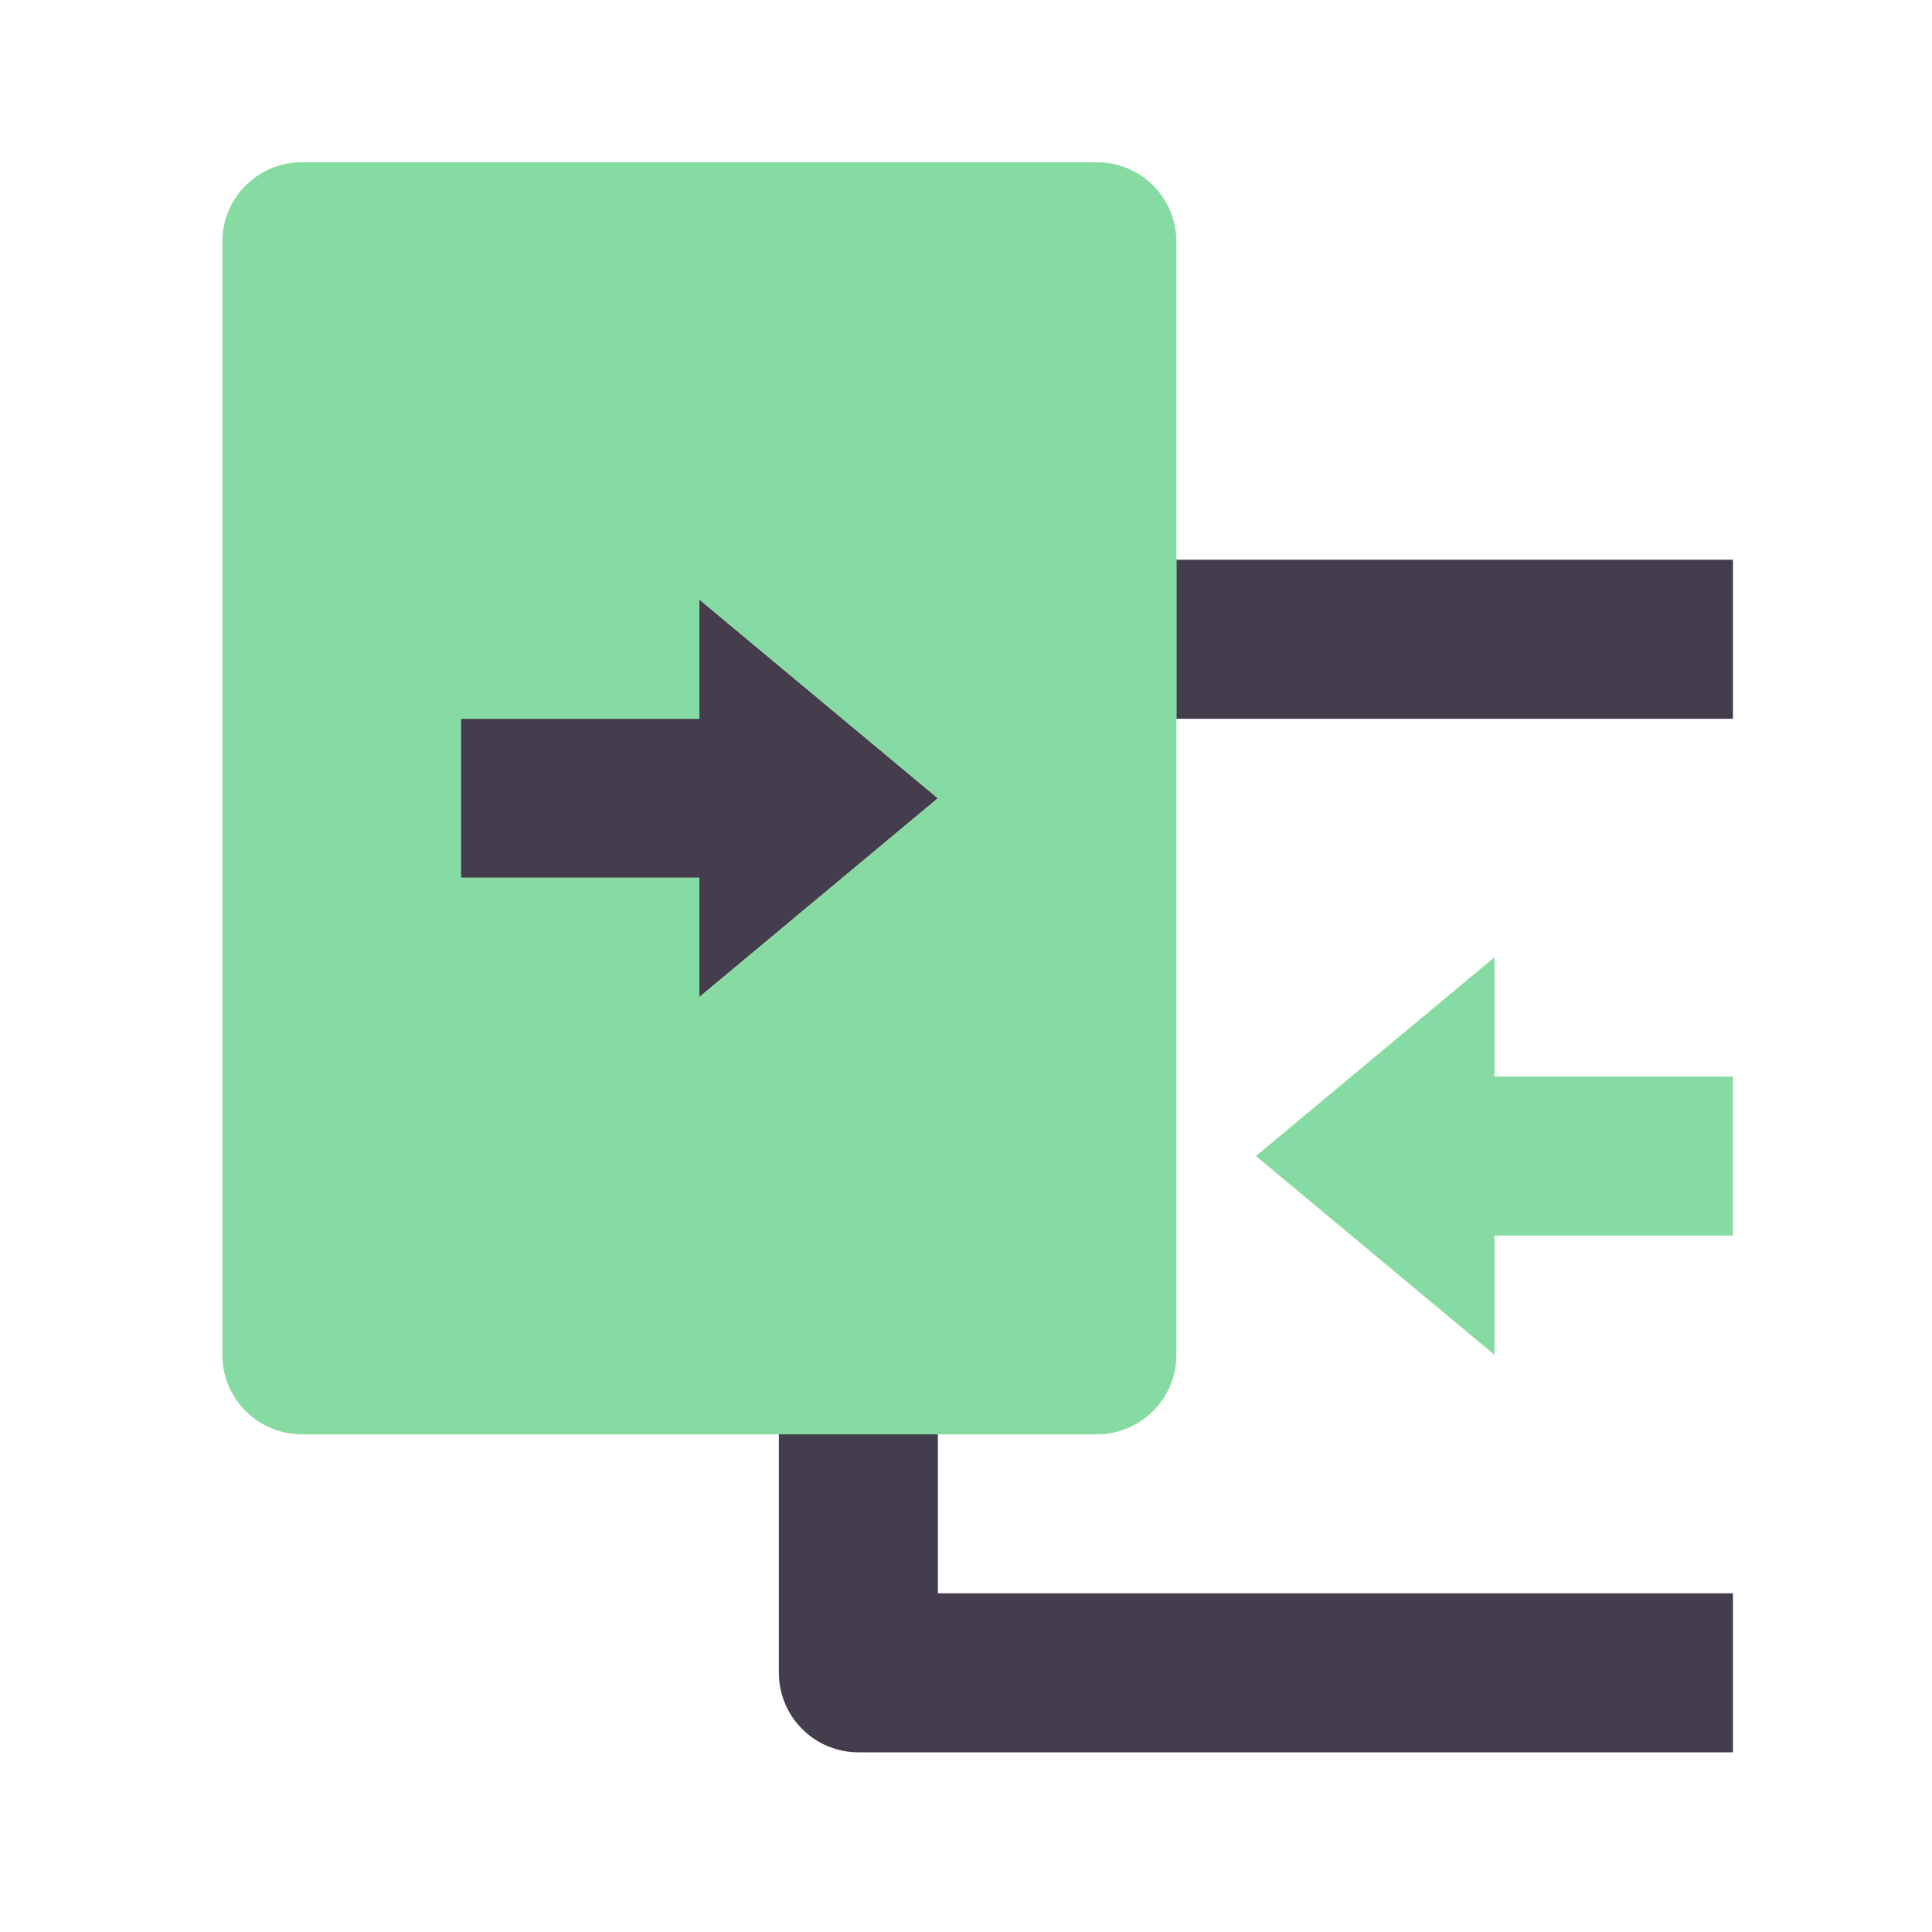
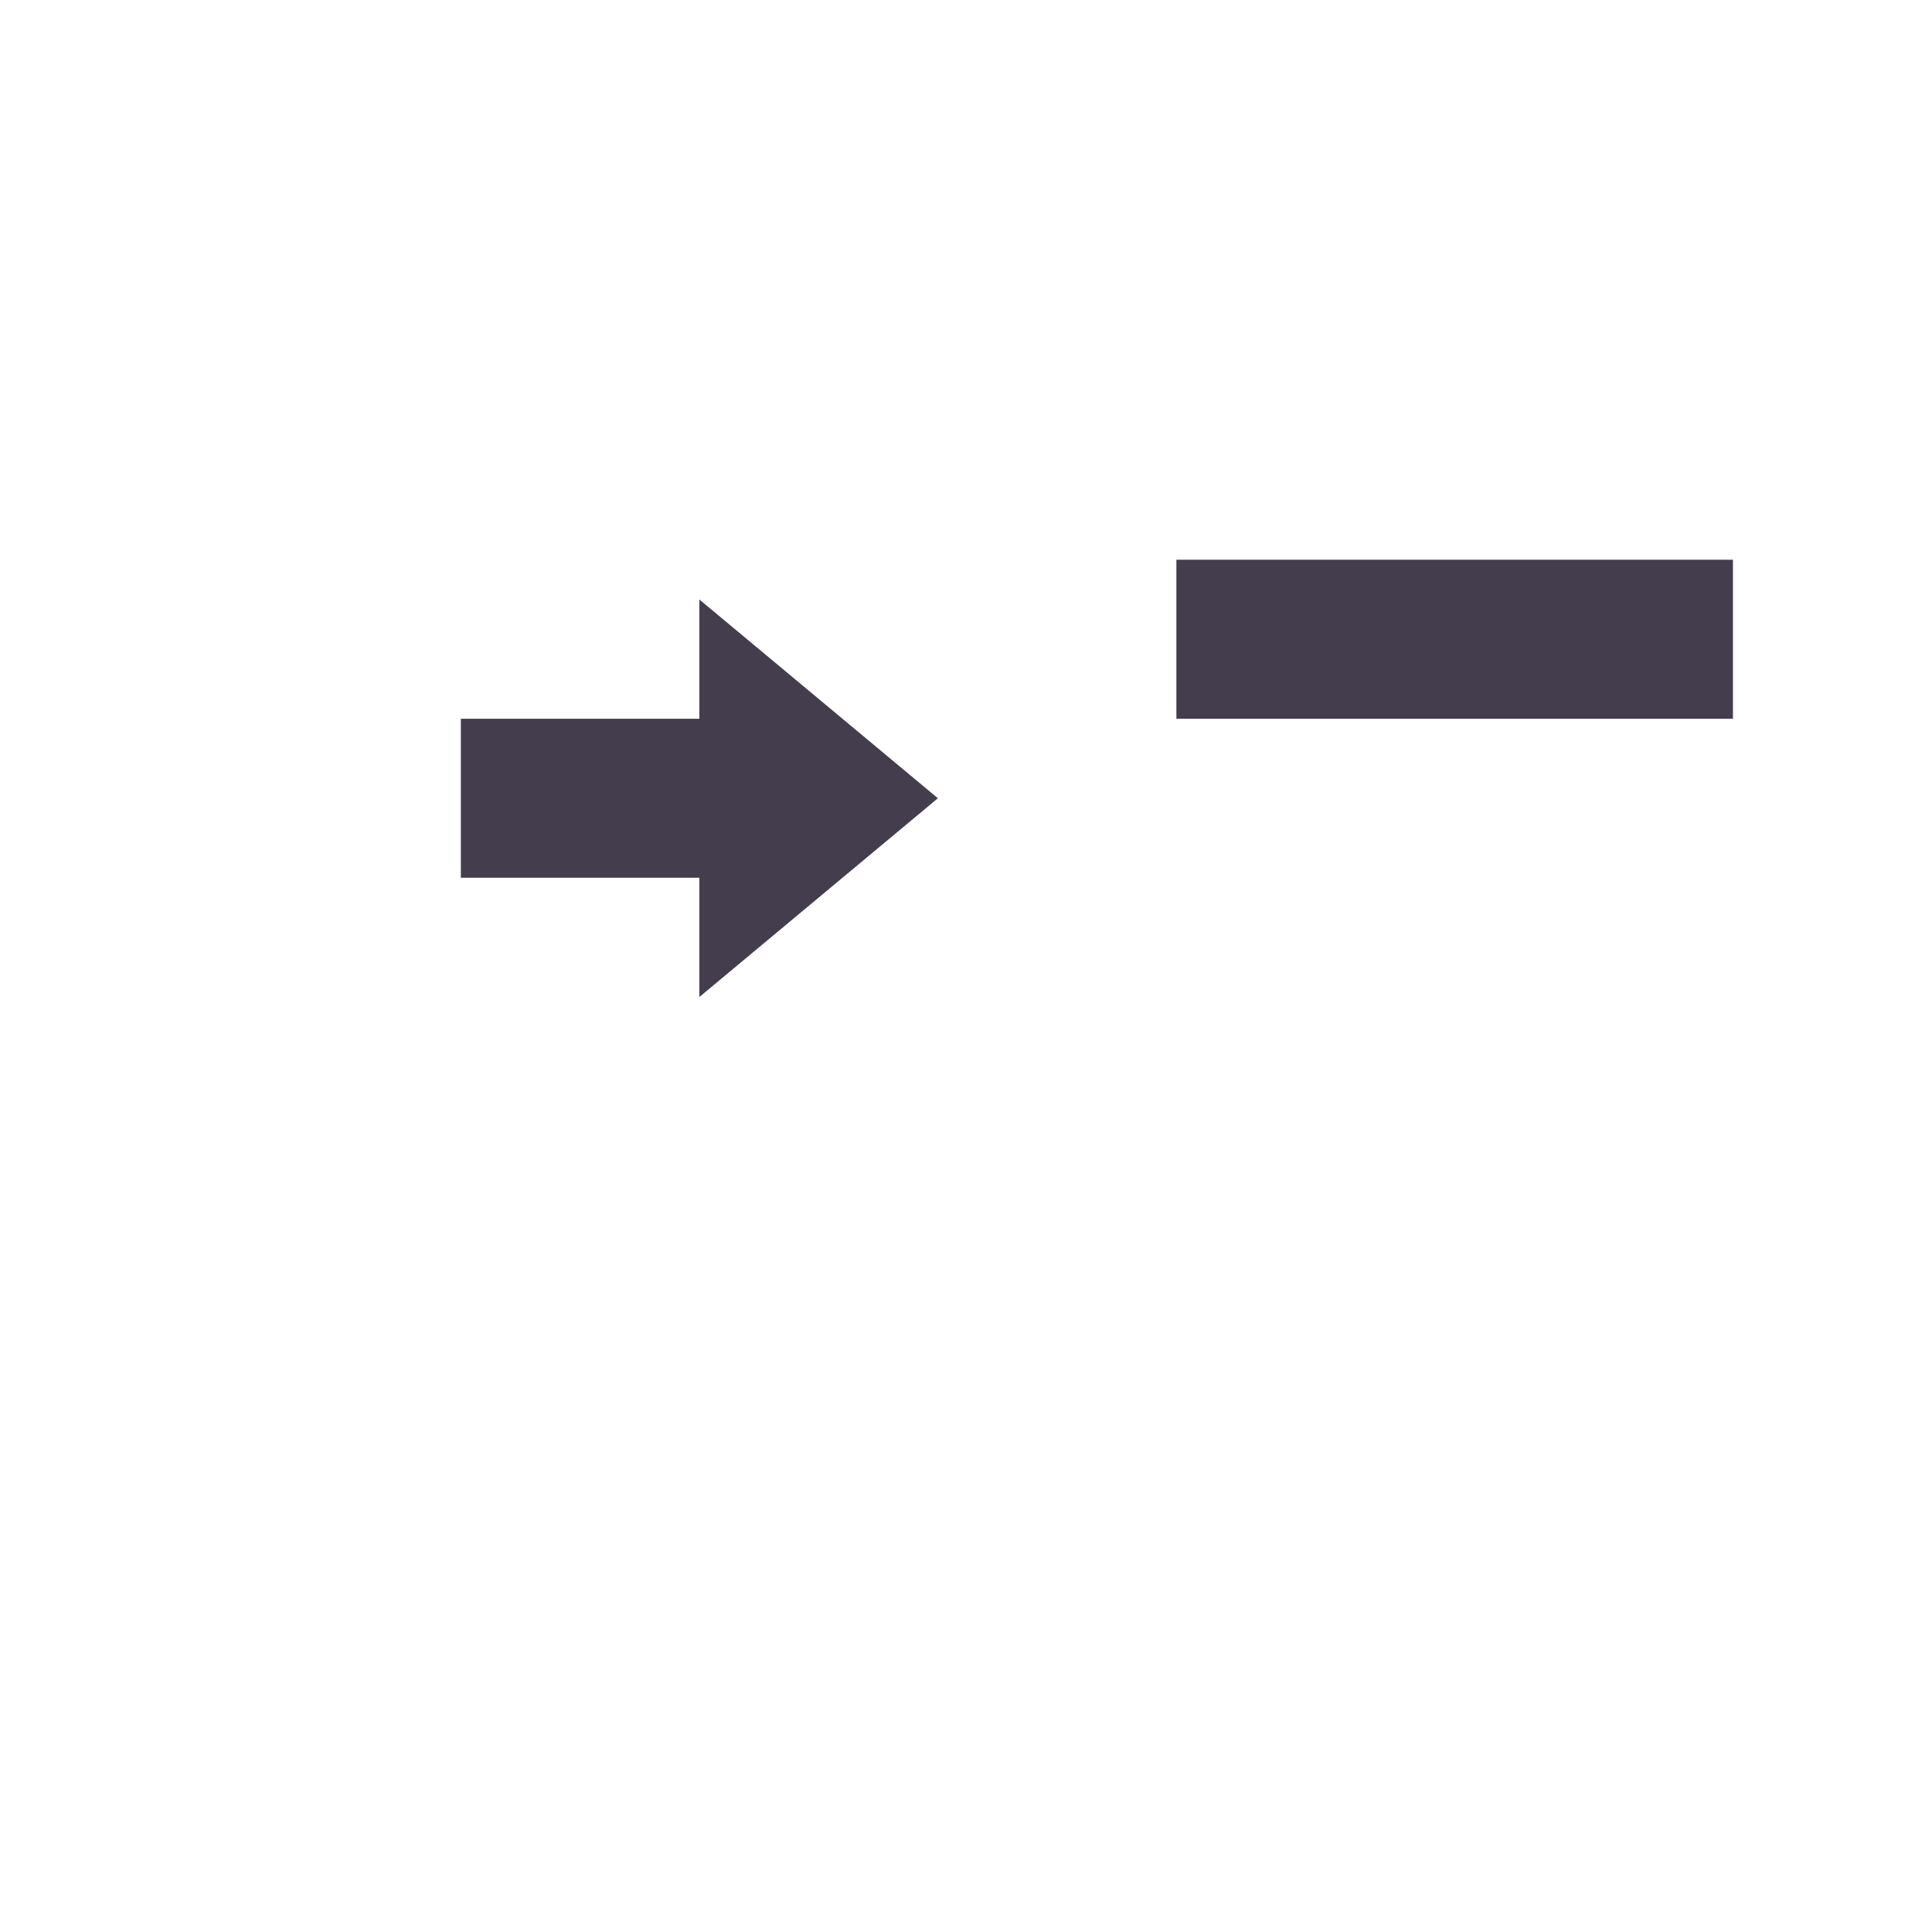
<svg xmlns="http://www.w3.org/2000/svg" width="81" height="81" viewBox="0 0 81 81" fill="none">
-   <path d="M32.655 60.133V70.133C32.655 71.974 34.147 73.467 35.988 73.467H72.655V66.8H39.321V60.133H32.655Z" fill="#443D4E" />
  <path d="M49.321 30.134H72.655V23.467H49.321V30.134Z" fill="#443D4E" />
  <path d="M19.321 36.8H29.321V41.8L39.321 33.467L29.321 25.134V30.134H19.321V36.8Z" fill="#443D4E" />
-   <path fill-rule="evenodd" clip-rule="evenodd" d="M9.321 10.134C9.321 8.293 10.814 6.801 12.655 6.801H45.988C47.829 6.801 49.321 8.293 49.321 10.134V56.801C49.321 58.642 47.829 60.134 45.988 60.134H12.655C10.814 60.134 9.321 58.642 9.321 56.801V10.134ZM29.321 36.801H19.321V30.134H29.321V25.134L39.321 33.467L29.321 41.801V36.801Z" fill="#86DBA2" />
-   <path d="M62.655 56.801L52.655 48.467L62.655 40.134V45.134H72.655V51.801H62.655V56.801Z" fill="#86DBA2" />
</svg>